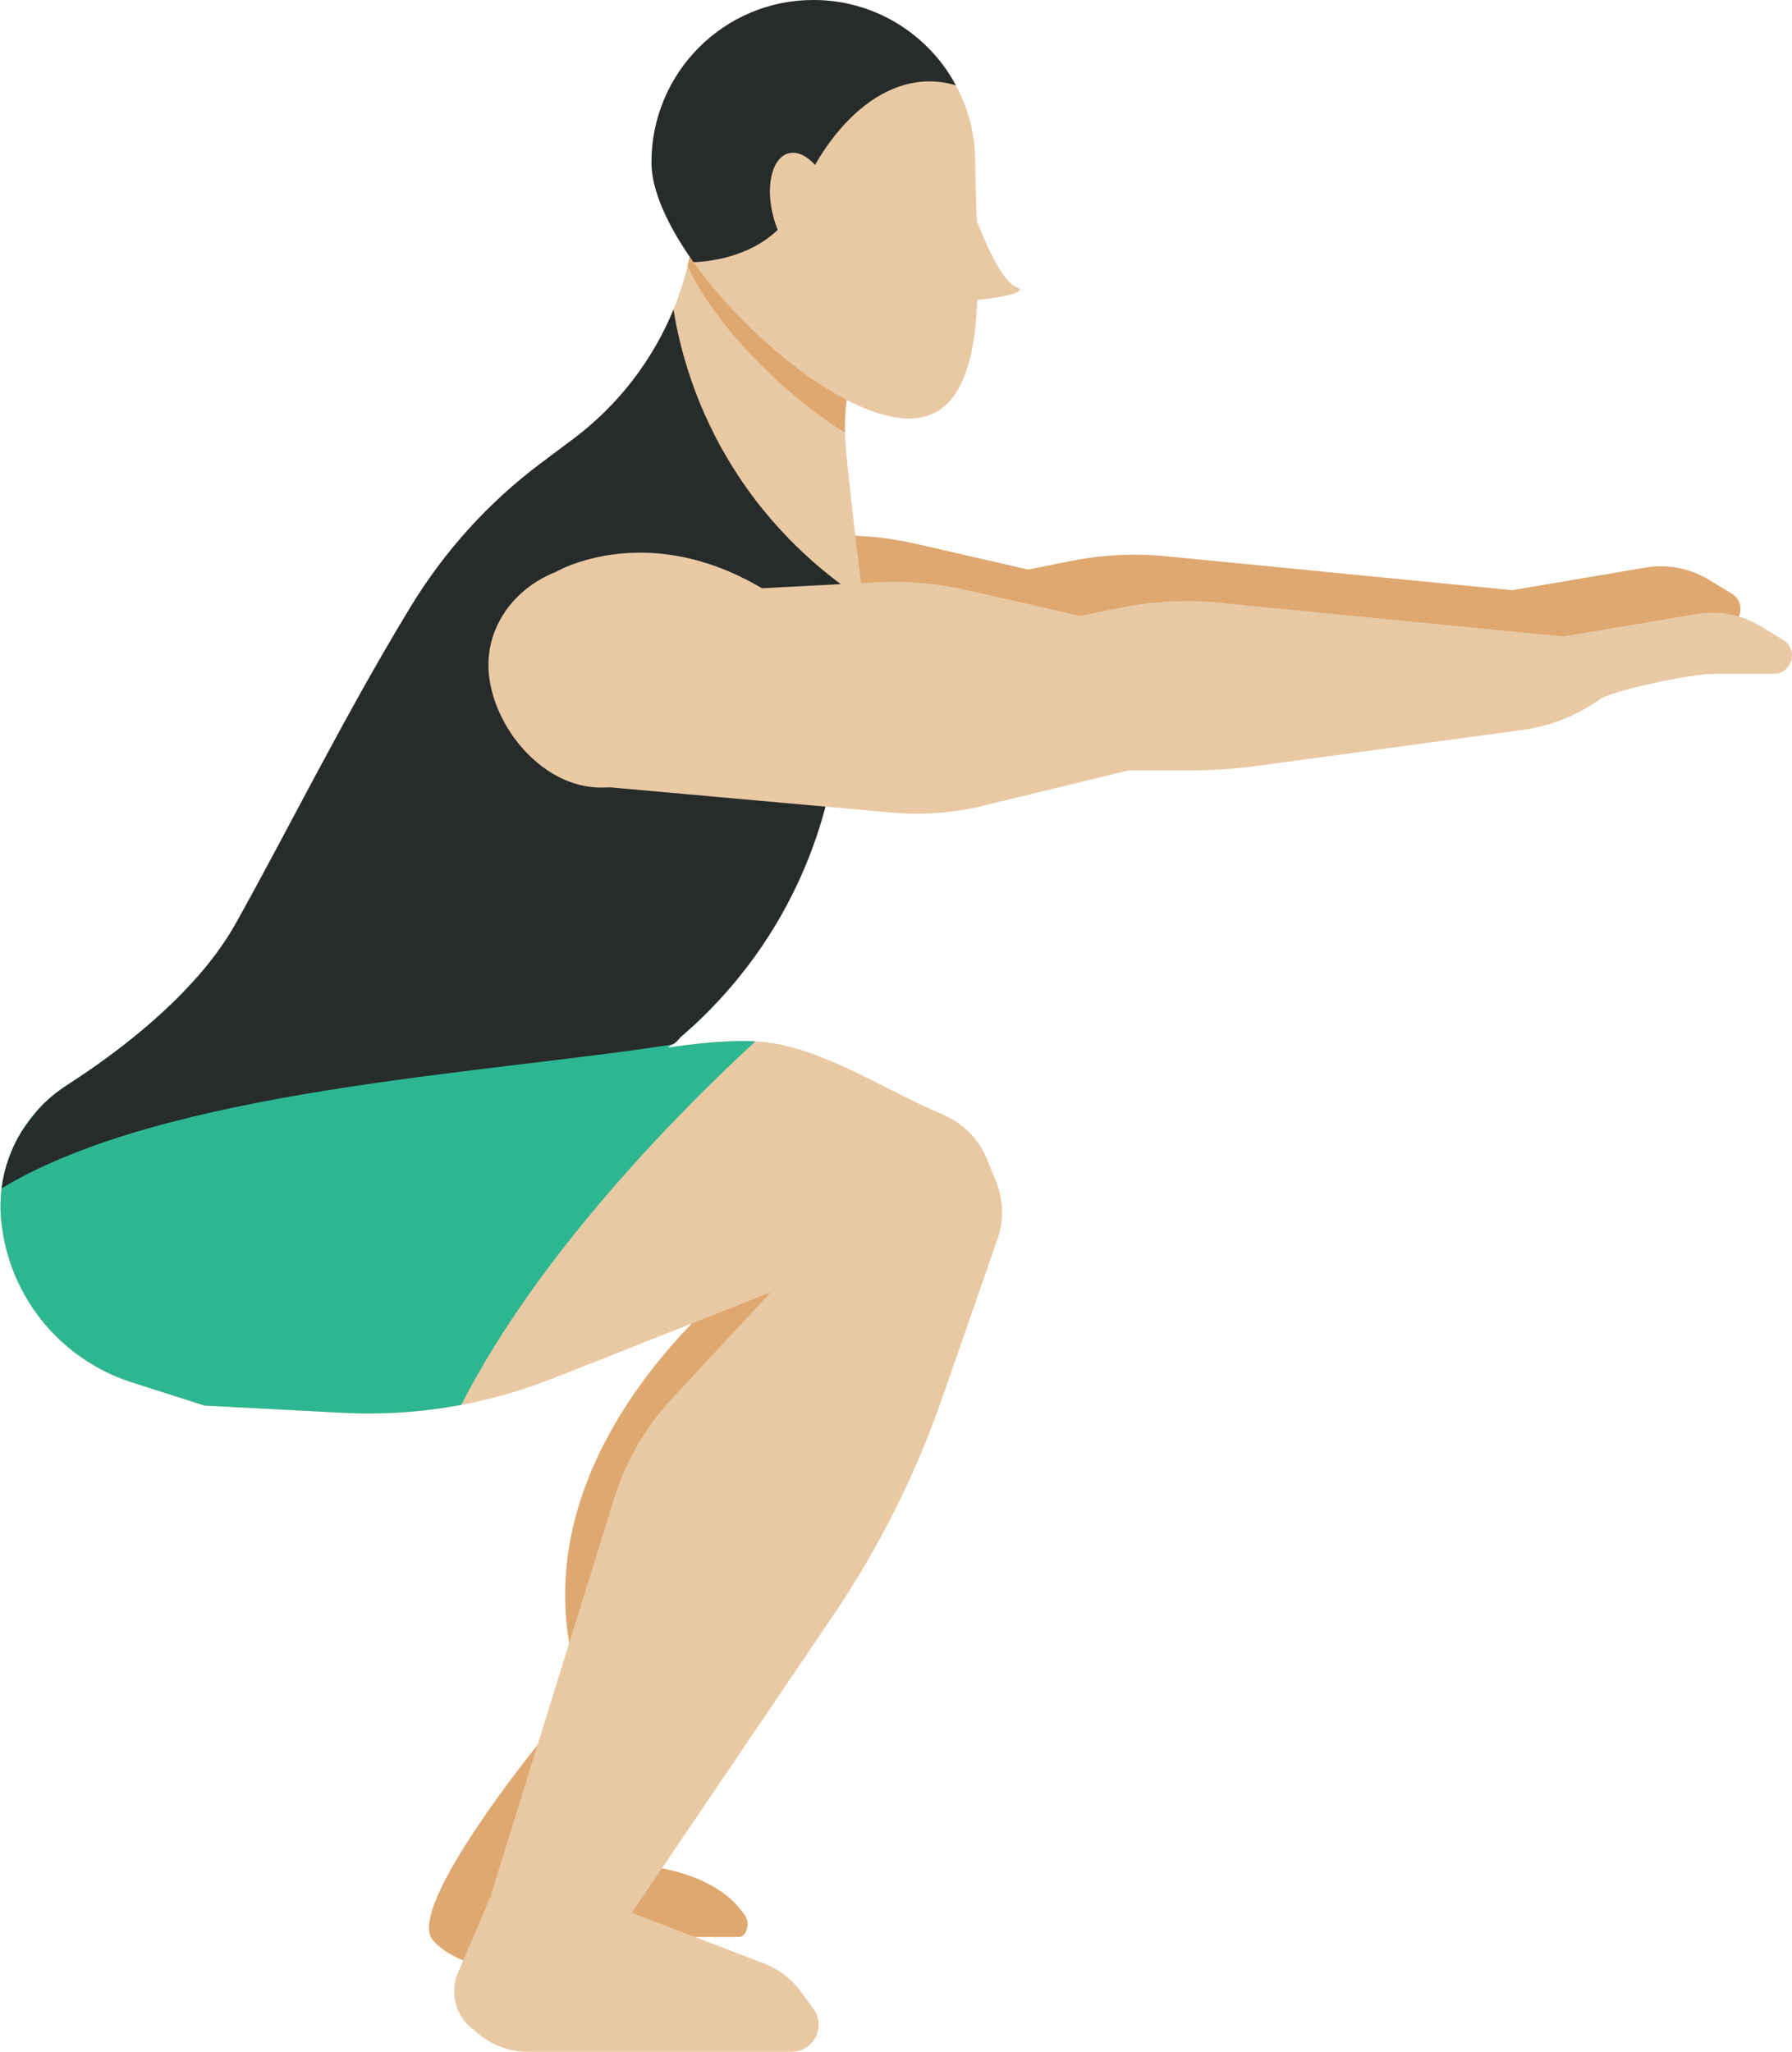
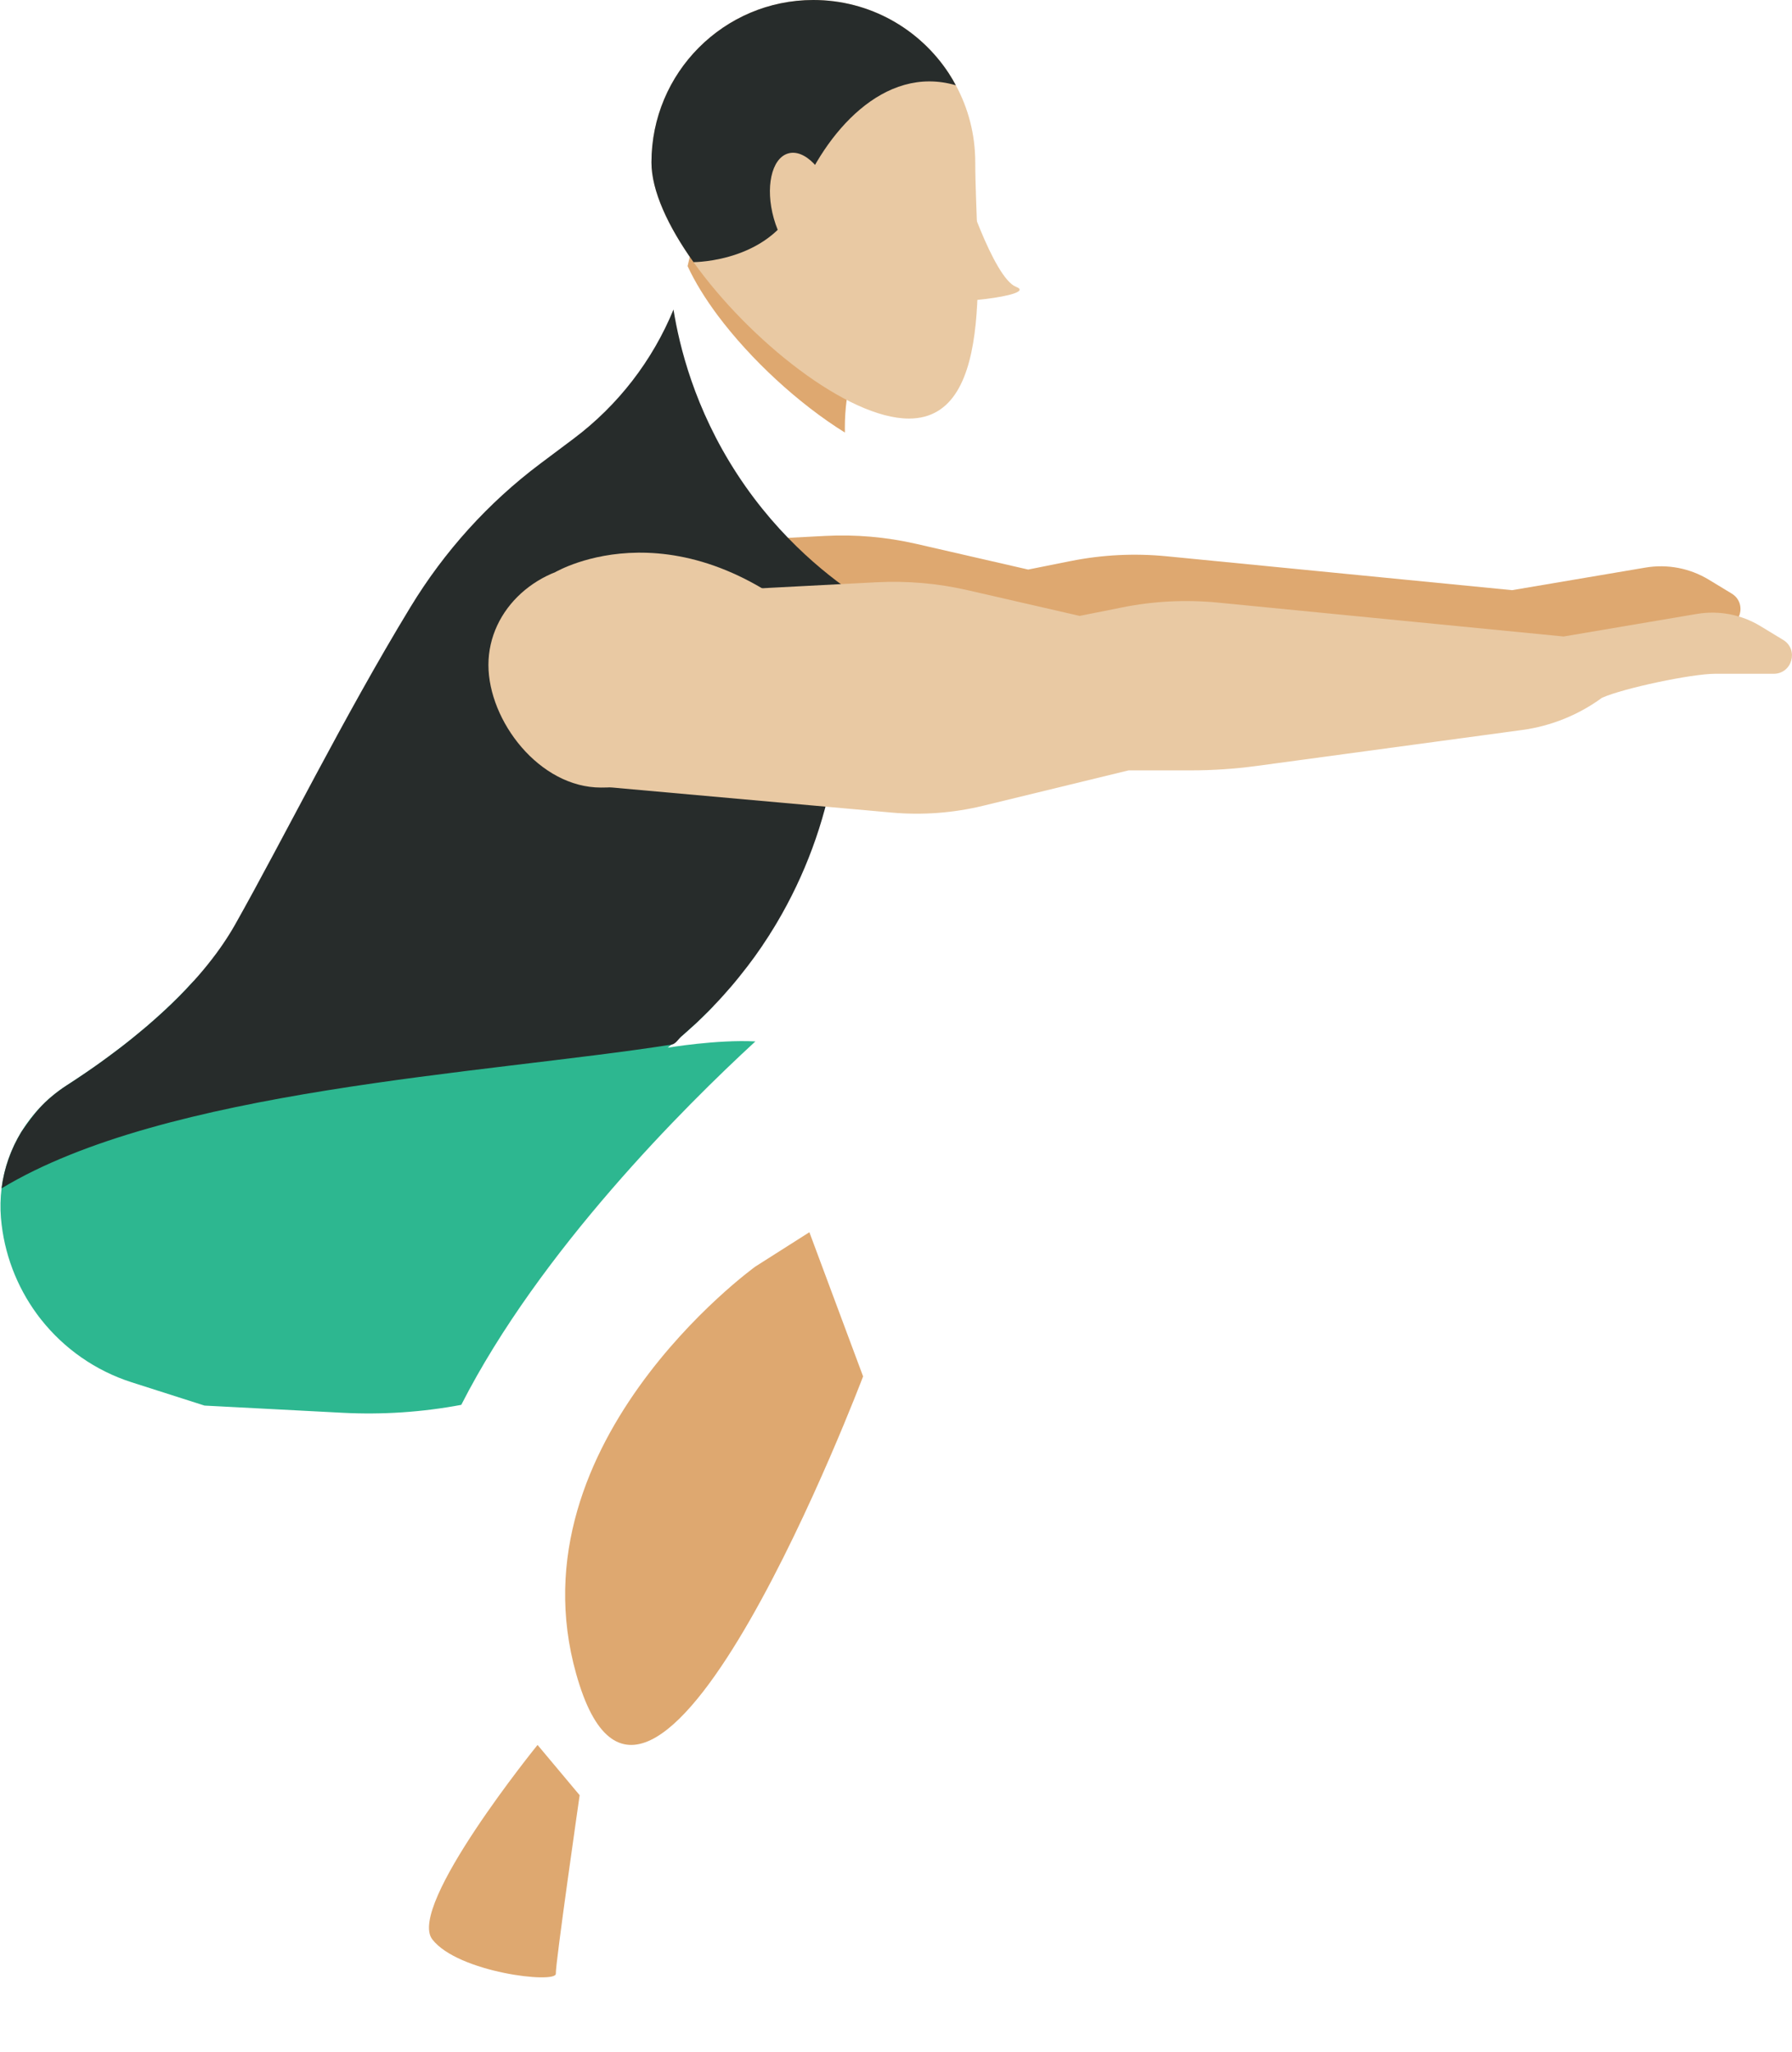
<svg xmlns="http://www.w3.org/2000/svg" height="440.3" preserveAspectRatio="xMidYMid meet" version="1.0" viewBox="-0.1 0.0 384.6 440.3" width="384.6" zoomAndPan="magnify">
  <defs>
    <clipPath id="a">
-       <path d="M 0 53 L 215 53 L 215 440.25 L 0 440.25 Z M 0 53" />
-     </clipPath>
+       </clipPath>
    <clipPath id="b">
      <path d="M 124 124 L 384.488 124 L 384.488 175 L 124 175 Z M 124 124" />
    </clipPath>
  </defs>
  <g>
    <g id="change1_1">
-       <path d="M 124.305 400.117 C 124.305 400.117 150.457 397.078 159.797 411.004 C 160.961 412.738 160.121 415.613 158.434 415.613 L 124.305 415.613 L 124.305 400.117" fill="#dea870" />
-     </g>
+       </g>
    <g id="change1_2">
      <path d="M 115.27 374.406 C 115.27 374.406 87.176 409.008 92.684 416.129 C 98.191 423.246 119.281 425.703 119.191 423.492 C 119.105 421.281 124.305 385.191 124.305 385.191 L 115.27 374.406" fill="#dea870" />
    </g>
    <g id="change1_3">
      <path d="M 162.02 271.758 C 162.02 271.758 107.832 310.797 124.305 361.621 C 140.777 412.445 185.137 295.328 185.137 295.328 L 173.609 264.395 L 162.02 271.758" fill="#dea870" />
    </g>
    <g id="change1_4">
      <path d="M 132.73 117.297 L 176.969 114.992 C 183.535 114.648 190.121 115.223 196.531 116.691 L 220.566 122.207 L 229.695 120.383 C 236.465 119.027 243.395 118.684 250.262 119.355 L 324.426 126.629 L 353.051 121.785 C 357.746 120.988 362.574 121.91 366.648 124.383 L 371.551 127.355 C 374.941 129.414 373.484 134.629 369.52 134.629 L 356.953 134.629 C 351.898 134.629 346.895 135.688 342.273 137.738 L 324.977 145.41 L 258.539 154.402 C 253.855 155.035 249.133 155.355 244.402 155.355 L 231.062 155.355 L 199.895 162.938 C 193.465 164.5 186.82 164.996 180.23 164.406 L 113.254 158.406 L 132.73 117.297" fill="#dea870" />
    </g>
    <g clip-path="url(#a)" id="change2_1">
      <path d="M 213.996 265.828 L 202.137 299.91 C 196.406 316.43 188.535 332.121 178.727 346.602 L 135.496 410.418 L 163.855 421.289 C 166.984 422.48 169.695 424.551 171.688 427.23 L 174.445 430.961 C 177.305 434.801 174.555 440.25 169.777 440.25 L 113.176 440.25 C 109.387 440.25 105.715 438.941 102.777 436.539 L 101.105 435.168 C 97.594 432.289 96.406 427.418 98.195 423.25 L 105.105 407.102 L 131.707 321.512 C 134.195 313.488 138.465 306.129 144.188 299.988 L 165.324 277.281 L 118.574 295.762 C 112.207 298.27 105.605 300.18 98.895 301.43 C 90.535 303 81.996 303.578 73.457 303.141 L 43.785 301.59 L 28.164 296.602 C 20.355 294.102 13.688 289.359 8.785 283.219 C 8.445 282.781 8.117 282.352 7.797 281.91 C 3.484 276.012 0.746 268.93 0.105 261.32 C -0.074 259.172 -0.016 257.051 0.234 254.98 C 0.785 250.648 2.258 246.512 4.508 242.828 C 5.617 241.012 6.918 239.301 8.406 237.73 C 8.566 237.551 8.734 237.371 8.906 237.199 C 9.125 236.969 9.367 236.75 9.594 236.512 C 10.535 235.629 11.527 234.789 12.578 234.02 C 13.105 233.629 13.645 233.25 14.195 232.898 C 14.578 232.66 14.957 232.41 15.336 232.16 C 15.715 231.91 16.105 231.648 16.496 231.391 C 17.676 230.609 18.875 229.789 20.086 228.941 C 20.484 228.66 20.895 228.371 21.316 228.07 C 22.535 227.199 23.777 226.289 25.027 225.328 C 25.445 225.02 25.867 224.699 26.285 224.371 C 27.117 223.719 27.957 223.059 28.785 222.379 C 29.625 221.711 30.457 221.02 31.285 220.309 C 31.695 219.961 32.105 219.609 32.516 219.238 C 32.926 218.891 33.336 218.531 33.746 218.148 C 35.855 216.262 37.914 214.281 39.875 212.211 C 40.406 211.648 40.914 211.09 41.426 210.531 C 42.805 209.012 44.117 207.449 45.344 205.859 C 45.676 205.441 45.996 205.012 46.316 204.578 C 46.625 204.172 46.926 203.762 47.207 203.34 C 47.395 203.09 47.566 202.828 47.734 202.578 C 48.695 201.172 49.594 199.738 50.414 198.281 C 60.836 179.781 73.594 153.922 87.996 130.25 C 95.258 118.309 104.688 107.859 115.848 99.488 L 123.008 94.121 C 132.574 86.941 139.945 77.352 144.445 66.422 C 145.664 63.398 146.688 60.289 147.465 57.09 C 147.715 56.129 147.926 55.16 148.125 54.191 L 148.195 53.77 L 186.316 66.809 L 182.797 79.879 C 181.746 83.781 181.227 87.781 181.227 91.762 C 181.227 92.121 181.227 92.461 181.234 92.809 C 181.375 98.809 185.137 128.648 185.137 128.648 L 178.887 164.77 C 176.824 176.629 172.625 187.898 166.586 198.07 C 166.117 198.859 165.645 199.629 165.145 200.398 C 165.137 200.441 165.117 200.469 165.086 200.52 C 164.625 201.219 164.176 201.93 163.695 202.629 C 163.637 202.73 163.566 202.828 163.508 202.93 C 163.105 203.52 162.695 204.109 162.277 204.691 C 162.145 204.891 161.996 205.09 161.855 205.289 C 161.355 205.961 160.875 206.629 160.367 207.289 C 159.797 208.031 159.227 208.762 158.637 209.488 C 158.066 210.211 157.465 210.922 156.867 211.629 C 156.277 212.32 155.676 213 155.055 213.691 C 155.047 213.699 155.035 213.711 155.016 213.73 C 154.445 214.371 153.848 215.012 153.234 215.641 C 153.145 215.738 153.047 215.852 152.938 215.949 C 152.355 216.559 151.766 217.172 151.156 217.75 C 151.035 217.871 150.926 217.98 150.805 218.109 C 150.605 218.301 150.395 218.5 150.195 218.691 C 149.797 219.09 149.387 219.469 148.965 219.852 C 148.695 220.109 148.426 220.352 148.156 220.578 C 148.086 220.641 148.027 220.699 147.957 220.762 C 147.516 221.16 147.074 221.559 146.645 221.93 C 146.496 222.07 146.348 222.211 146.188 222.328 C 145.477 222.949 144.758 223.539 144.027 224.141 C 143.758 224.359 143.496 224.57 143.227 224.789 C 143.797 224.699 153.965 223.031 162.016 223.449 C 162.965 223.512 163.895 223.59 164.777 223.699 C 177.246 225.32 190.098 234.07 202.125 239.09 C 206.465 240.898 209.938 244.32 211.715 248.691 L 213.676 253.512 C 215.266 257.441 215.387 261.809 213.996 265.828" fill="#e9c9a3" />
    </g>
    <g id="change3_1">
      <path d="M 162.02 223.453 C 146.938 237.332 115.793 268.301 98.898 301.434 C 90.535 303.004 81.996 303.578 73.453 303.137 L 43.789 301.59 L 28.168 296.598 C 20.355 294.098 13.68 289.359 8.789 283.215 C 8.445 282.785 8.113 282.355 7.793 281.91 C 3.484 276.012 0.742 268.93 0.102 261.316 C -0.074 259.176 -0.02 257.055 0.234 254.977 C 1.086 248.258 4.145 242.016 8.91 237.199 C 9.129 236.965 9.363 236.746 9.594 236.512 C 10.531 235.629 11.527 234.789 12.578 234.016 C 13.105 233.629 13.648 233.254 14.203 232.898 C 22.707 227.422 33.137 219.719 41.426 210.527 C 70.062 212.938 92.57 215.773 92.57 215.773 L 153.117 215.773 C 153.062 215.828 153.004 215.895 152.938 215.949 C 152.906 215.996 152.859 216.039 152.816 216.074 C 152.277 216.648 151.723 217.199 151.16 217.754 C 151.039 217.875 150.93 217.984 150.805 218.105 C 150.223 218.672 149.637 219.234 149.039 219.785 C 149.016 219.809 148.984 219.828 148.961 219.852 C 148.695 220.105 148.43 220.348 148.156 220.582 C 148.066 220.668 147.988 220.746 147.898 220.812 C 147.559 221.133 147.215 221.434 146.871 221.73 C 146.652 221.938 146.422 222.129 146.188 222.324 C 145.48 222.945 144.754 223.543 144.023 224.141 C 143.746 224.371 143.48 224.578 143.203 224.801 C 143.203 224.801 153.734 223.023 162.02 223.453" fill="#2db790" />
    </g>
    <g id="change1_5">
      <path d="M 182.793 79.879 C 181.742 83.777 181.223 87.777 181.223 91.766 C 181.223 92.117 181.223 92.461 181.234 92.812 C 171.289 86.637 161.004 77.137 153.91 67.645 C 151.25 64.066 149.027 60.484 147.469 57.094 C 147.715 56.133 147.922 55.16 148.121 54.188 L 148.199 53.77 L 186.316 66.805 L 182.793 79.879" fill="#dea870" />
    </g>
    <g id="change4_1">
      <path d="M 185.137 128.648 L 178.887 164.77 C 176.824 176.629 172.625 187.898 166.586 198.07 C 166.117 198.859 165.645 199.629 165.145 200.398 C 165.137 200.441 165.117 200.469 165.086 200.52 C 164.625 201.219 164.176 201.93 163.695 202.629 C 163.637 202.73 163.566 202.828 163.508 202.93 C 163.105 203.52 162.695 204.109 162.277 204.691 C 162.145 204.891 161.996 205.09 161.855 205.289 C 161.355 205.961 160.875 206.629 160.367 207.289 C 159.797 208.031 159.227 208.762 158.637 209.488 C 158.066 210.211 157.465 210.922 156.867 211.629 C 156.277 212.32 155.676 213 155.055 213.691 C 155.047 213.699 155.035 213.711 155.016 213.73 C 154.445 214.371 153.848 215.012 153.234 215.641 C 153.145 215.738 153.047 215.852 152.938 215.949 C 152.355 216.559 151.766 217.172 151.156 217.75 C 150.836 218.07 150.516 218.391 150.195 218.691 C 149.797 219.09 149.387 219.469 148.965 219.852 C 148.695 220.109 148.426 220.352 148.156 220.578 C 148.086 220.641 148.027 220.699 147.957 220.762 C 147.516 221.16 147.074 221.559 146.645 221.93 C 146.496 222.07 146.348 222.211 146.188 222.328 C 145.477 222.949 144.957 223.988 144.027 224.141 C 103.316 230.488 35.457 233.699 0.234 254.98 C 0.785 250.648 2.258 246.512 4.508 242.828 C 5.867 240.828 7.246 239 8.406 237.73 C 8.566 237.551 8.734 237.371 8.906 237.199 C 9.125 236.969 9.367 236.75 9.594 236.512 C 10.535 235.629 11.527 234.789 12.578 234.02 C 13.105 233.629 13.645 233.25 14.195 232.898 C 14.578 232.66 14.957 232.41 15.336 232.16 C 15.727 231.91 16.105 231.648 16.496 231.391 C 17.676 230.609 18.875 229.789 20.086 228.941 C 20.496 228.648 20.906 228.359 21.316 228.07 C 22.535 227.191 23.777 226.281 25.027 225.328 C 25.445 225.02 25.867 224.699 26.285 224.371 C 27.117 223.719 27.957 223.059 28.785 222.379 C 29.625 221.699 30.457 221.012 31.285 220.309 C 31.695 219.949 32.105 219.602 32.516 219.238 C 32.926 218.879 33.336 218.52 33.746 218.148 C 35.855 216.262 37.914 214.281 39.875 212.211 C 40.395 211.66 40.914 211.102 41.426 210.531 C 42.805 209.012 44.117 207.449 45.344 205.859 C 45.676 205.441 45.996 205.012 46.316 204.578 C 46.617 204.172 46.914 203.75 47.207 203.34 C 47.387 203.09 47.566 202.828 47.734 202.578 C 48.695 201.172 49.594 199.738 50.414 198.281 C 60.836 179.781 73.594 153.922 87.996 130.25 C 95.258 118.309 104.688 107.859 115.848 99.488 L 123.008 94.121 C 132.574 86.941 139.945 77.352 144.445 66.422 C 145.695 74.16 148.906 87.621 158.125 101.75 C 167.414 115.988 178.535 124.379 185.137 128.648" fill="#272c2b" />
    </g>
    <g id="change2_3">
      <path d="M 162.02 151.145 C 162.02 163.145 142.098 168.984 128.875 168.984 C 115.652 168.984 104.727 154.676 104.727 142.672 C 104.727 130.672 115.445 120.945 128.668 120.945 C 141.887 120.945 162.02 139.145 162.02 151.145" fill="#e9c9a3" />
    </g>
    <g clip-path="url(#b)" id="change2_2">
      <path d="M 143.777 127.242 L 188.02 124.934 C 194.586 124.594 201.172 125.164 207.578 126.637 L 231.617 132.152 L 240.742 130.328 C 247.512 128.973 254.441 128.629 261.312 129.301 L 335.473 136.57 L 364.098 131.727 C 368.797 130.934 373.621 131.855 377.695 134.324 L 382.602 137.301 C 385.988 139.359 384.531 144.57 380.566 144.57 L 368.004 144.57 C 362.945 144.57 348.348 147.664 343.727 149.715 C 338.672 153.414 332.773 155.793 326.566 156.633 L 269.59 164.348 C 264.902 164.98 260.18 165.297 255.449 165.297 L 242.113 165.297 L 210.941 172.879 C 204.516 174.445 197.867 174.941 191.277 174.352 L 124.305 168.352 L 143.777 127.242" fill="#e9c9a3" />
    </g>
    <g id="change2_4">
      <path d="M 119.191 122.715 C 119.191 122.715 146.531 106.582 178.578 138.07 C 210.625 169.559 135.492 149.715 135.492 149.715 L 119.191 122.715" fill="#e9c9a3" />
    </g>
    <g id="change2_5">
      <path d="M 175.145 47.387 C 176.836 54.234 174.785 60.895 170.57 62.266 C 166.355 63.637 161.566 59.195 159.879 52.352 C 158.188 45.504 160.238 38.84 164.453 37.469 C 168.668 36.102 173.457 40.539 175.145 47.387" fill="#e9c9a3" />
    </g>
    <g id="change2_6">
      <path d="M 194.98 89.812 C 181.832 89.812 160.719 73.02 148.738 56.246 C 143.27 48.574 139.715 40.914 139.715 34.852 C 139.715 15.594 155.281 0 174.461 0 C 186.625 0 197.312 6.25 203.531 15.734 C 204.07 16.566 204.578 17.422 205.043 18.297 C 207.707 23.219 209.211 28.855 209.211 34.852 C 209.211 54.109 214.184 89.812 194.98 89.812" fill="#e9c9a3" />
    </g>
    <g id="change2_7">
      <path d="M 206.496 38.938 C 206.496 38.938 213.062 59.664 217.984 61.551 C 222.91 63.434 202.117 65.695 198.836 64.25 C 195.551 62.809 206.496 38.938 206.496 38.938" fill="#e9c9a3" />
    </g>
    <g id="change4_2">
      <path d="M 205.043 18.297 C 189.52 13.77 176.926 28.59 171.402 42.453 C 165.934 56.176 149.082 56.246 148.738 56.246 C 143.27 48.574 139.715 40.914 139.715 34.852 C 139.715 15.594 155.281 0 174.461 0 C 186.625 0 197.312 6.25 203.531 15.734 C 204.07 16.566 204.578 17.422 205.043 18.297" fill="#272c2b" />
    </g>
    <g id="change2_8">
      <path d="M 178.777 42.93 C 180.648 49.539 179.297 55.781 175.762 56.875 C 172.227 57.965 167.848 53.492 165.98 46.887 C 164.109 40.277 165.461 34.031 168.996 32.941 C 172.531 31.848 176.91 36.32 178.777 42.93" fill="#e9c9a3" />
    </g>
  </g>
</svg>